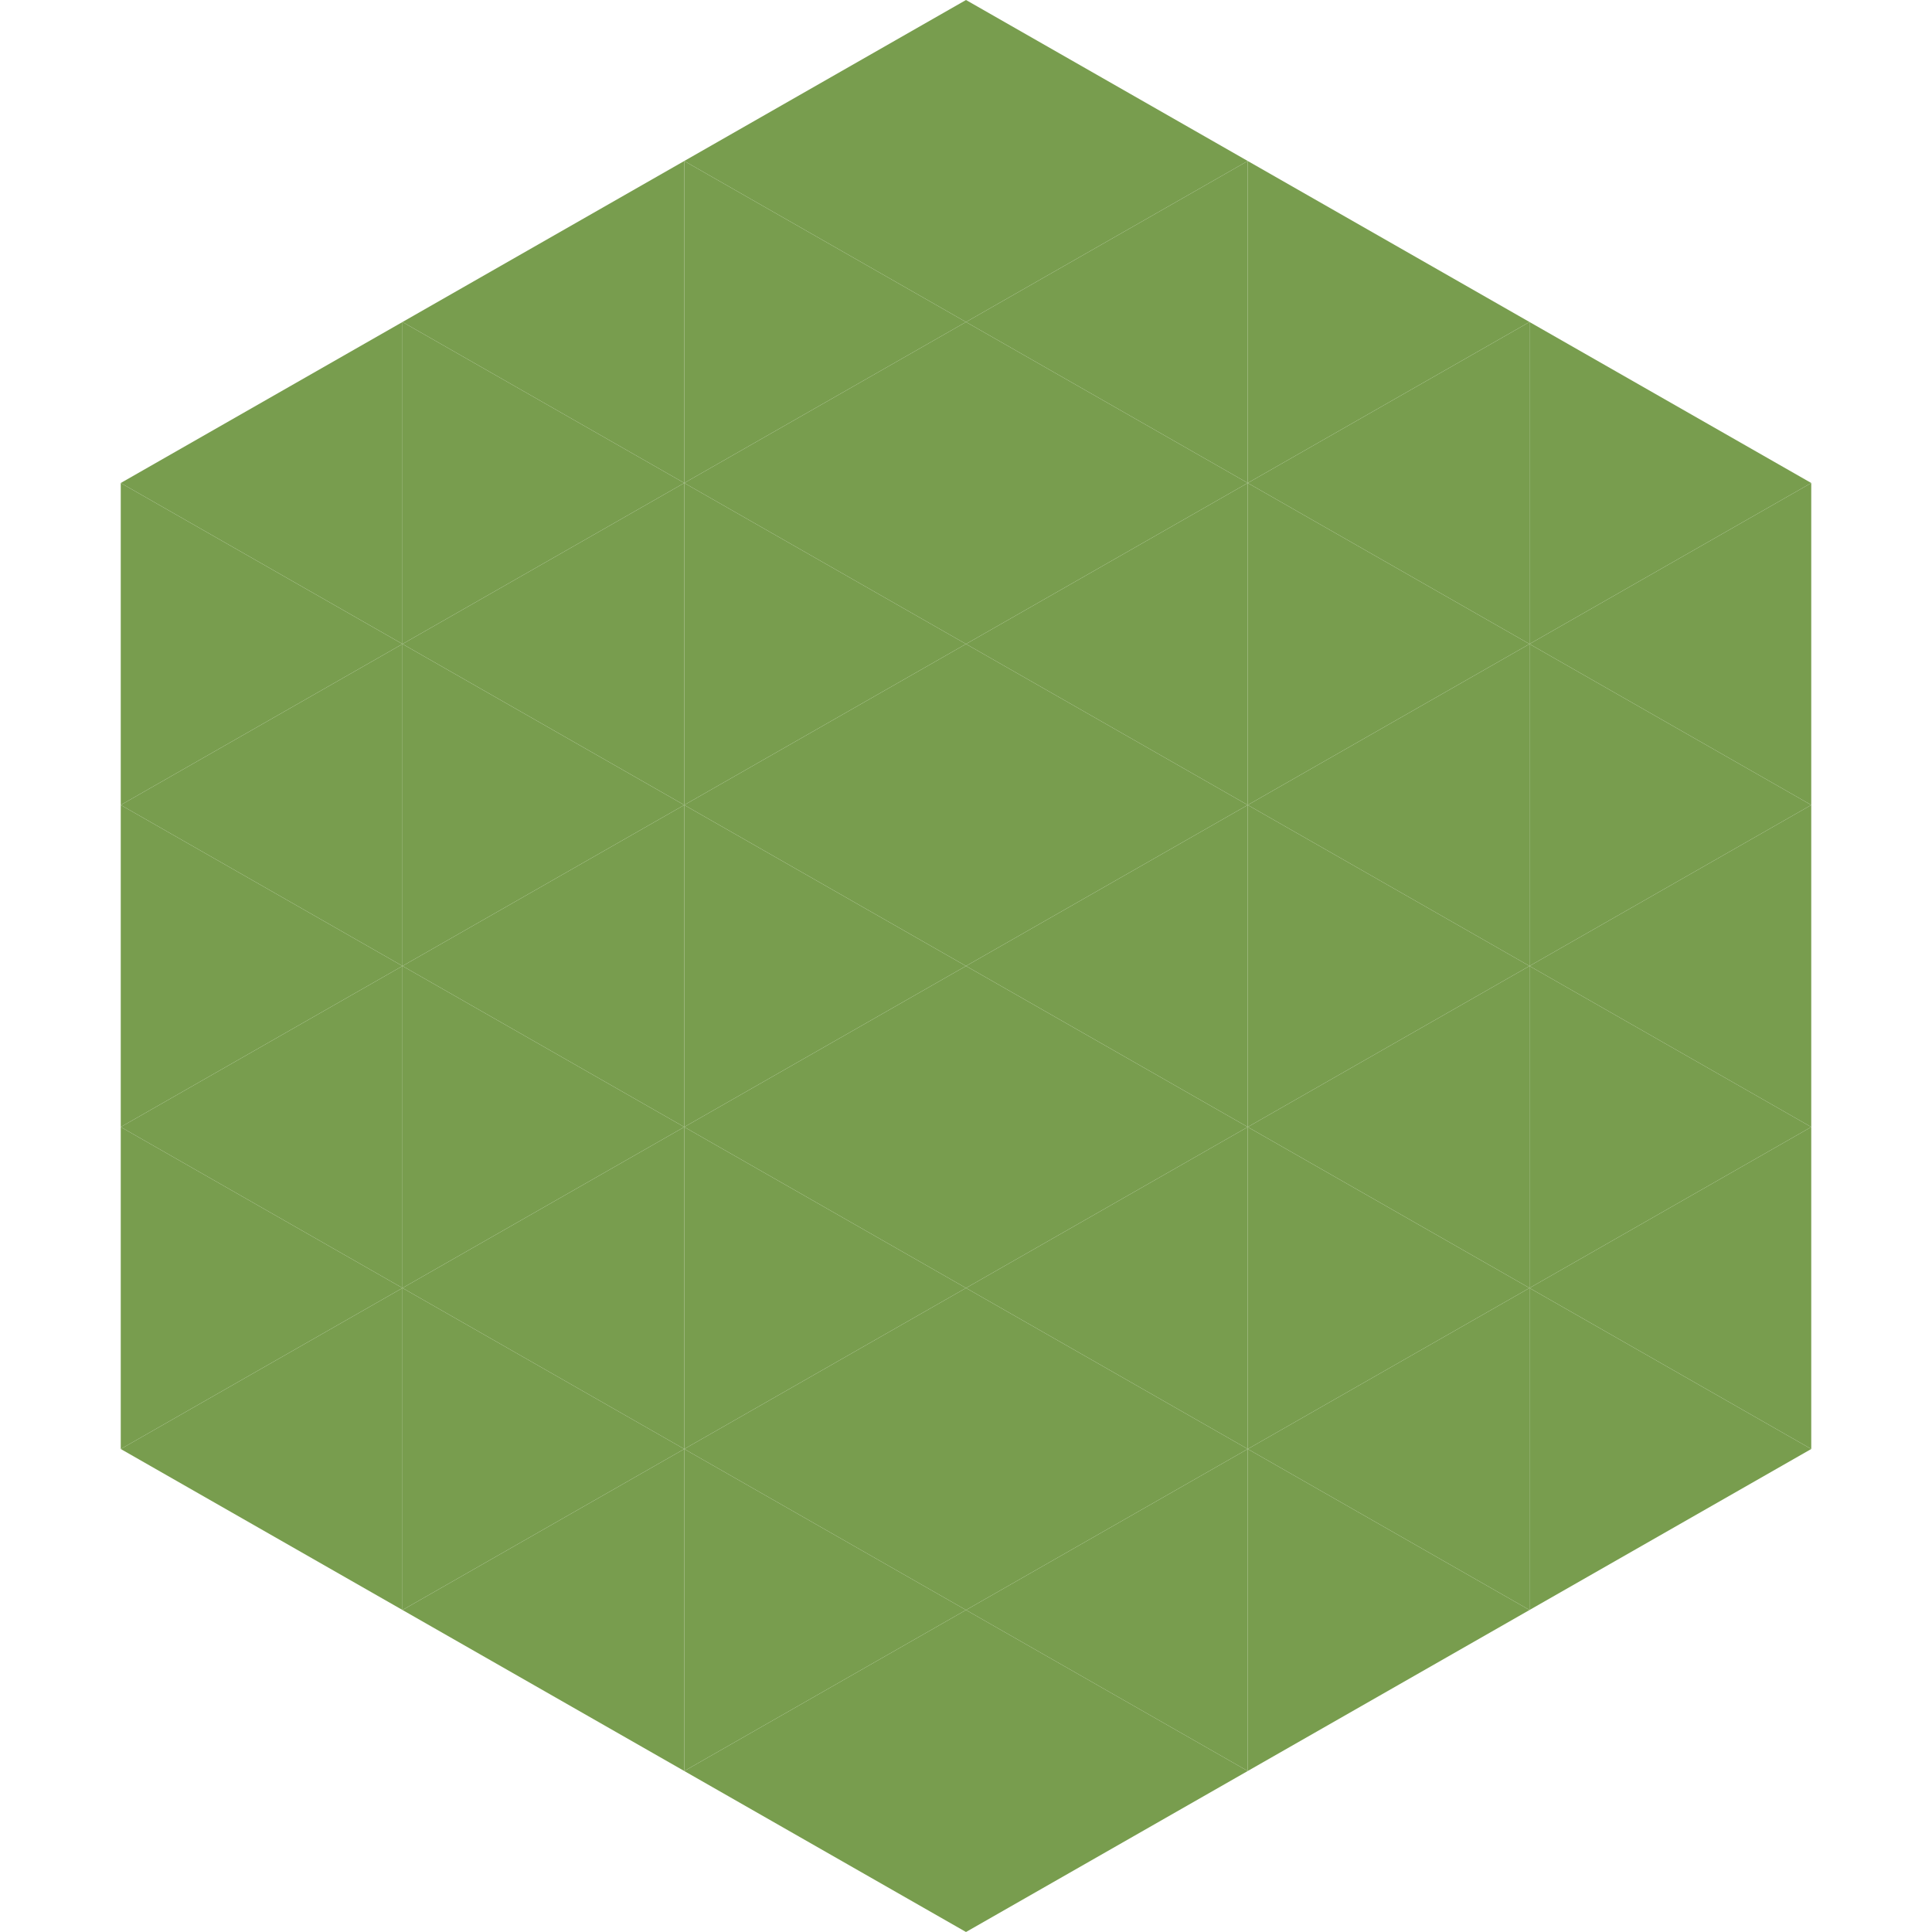
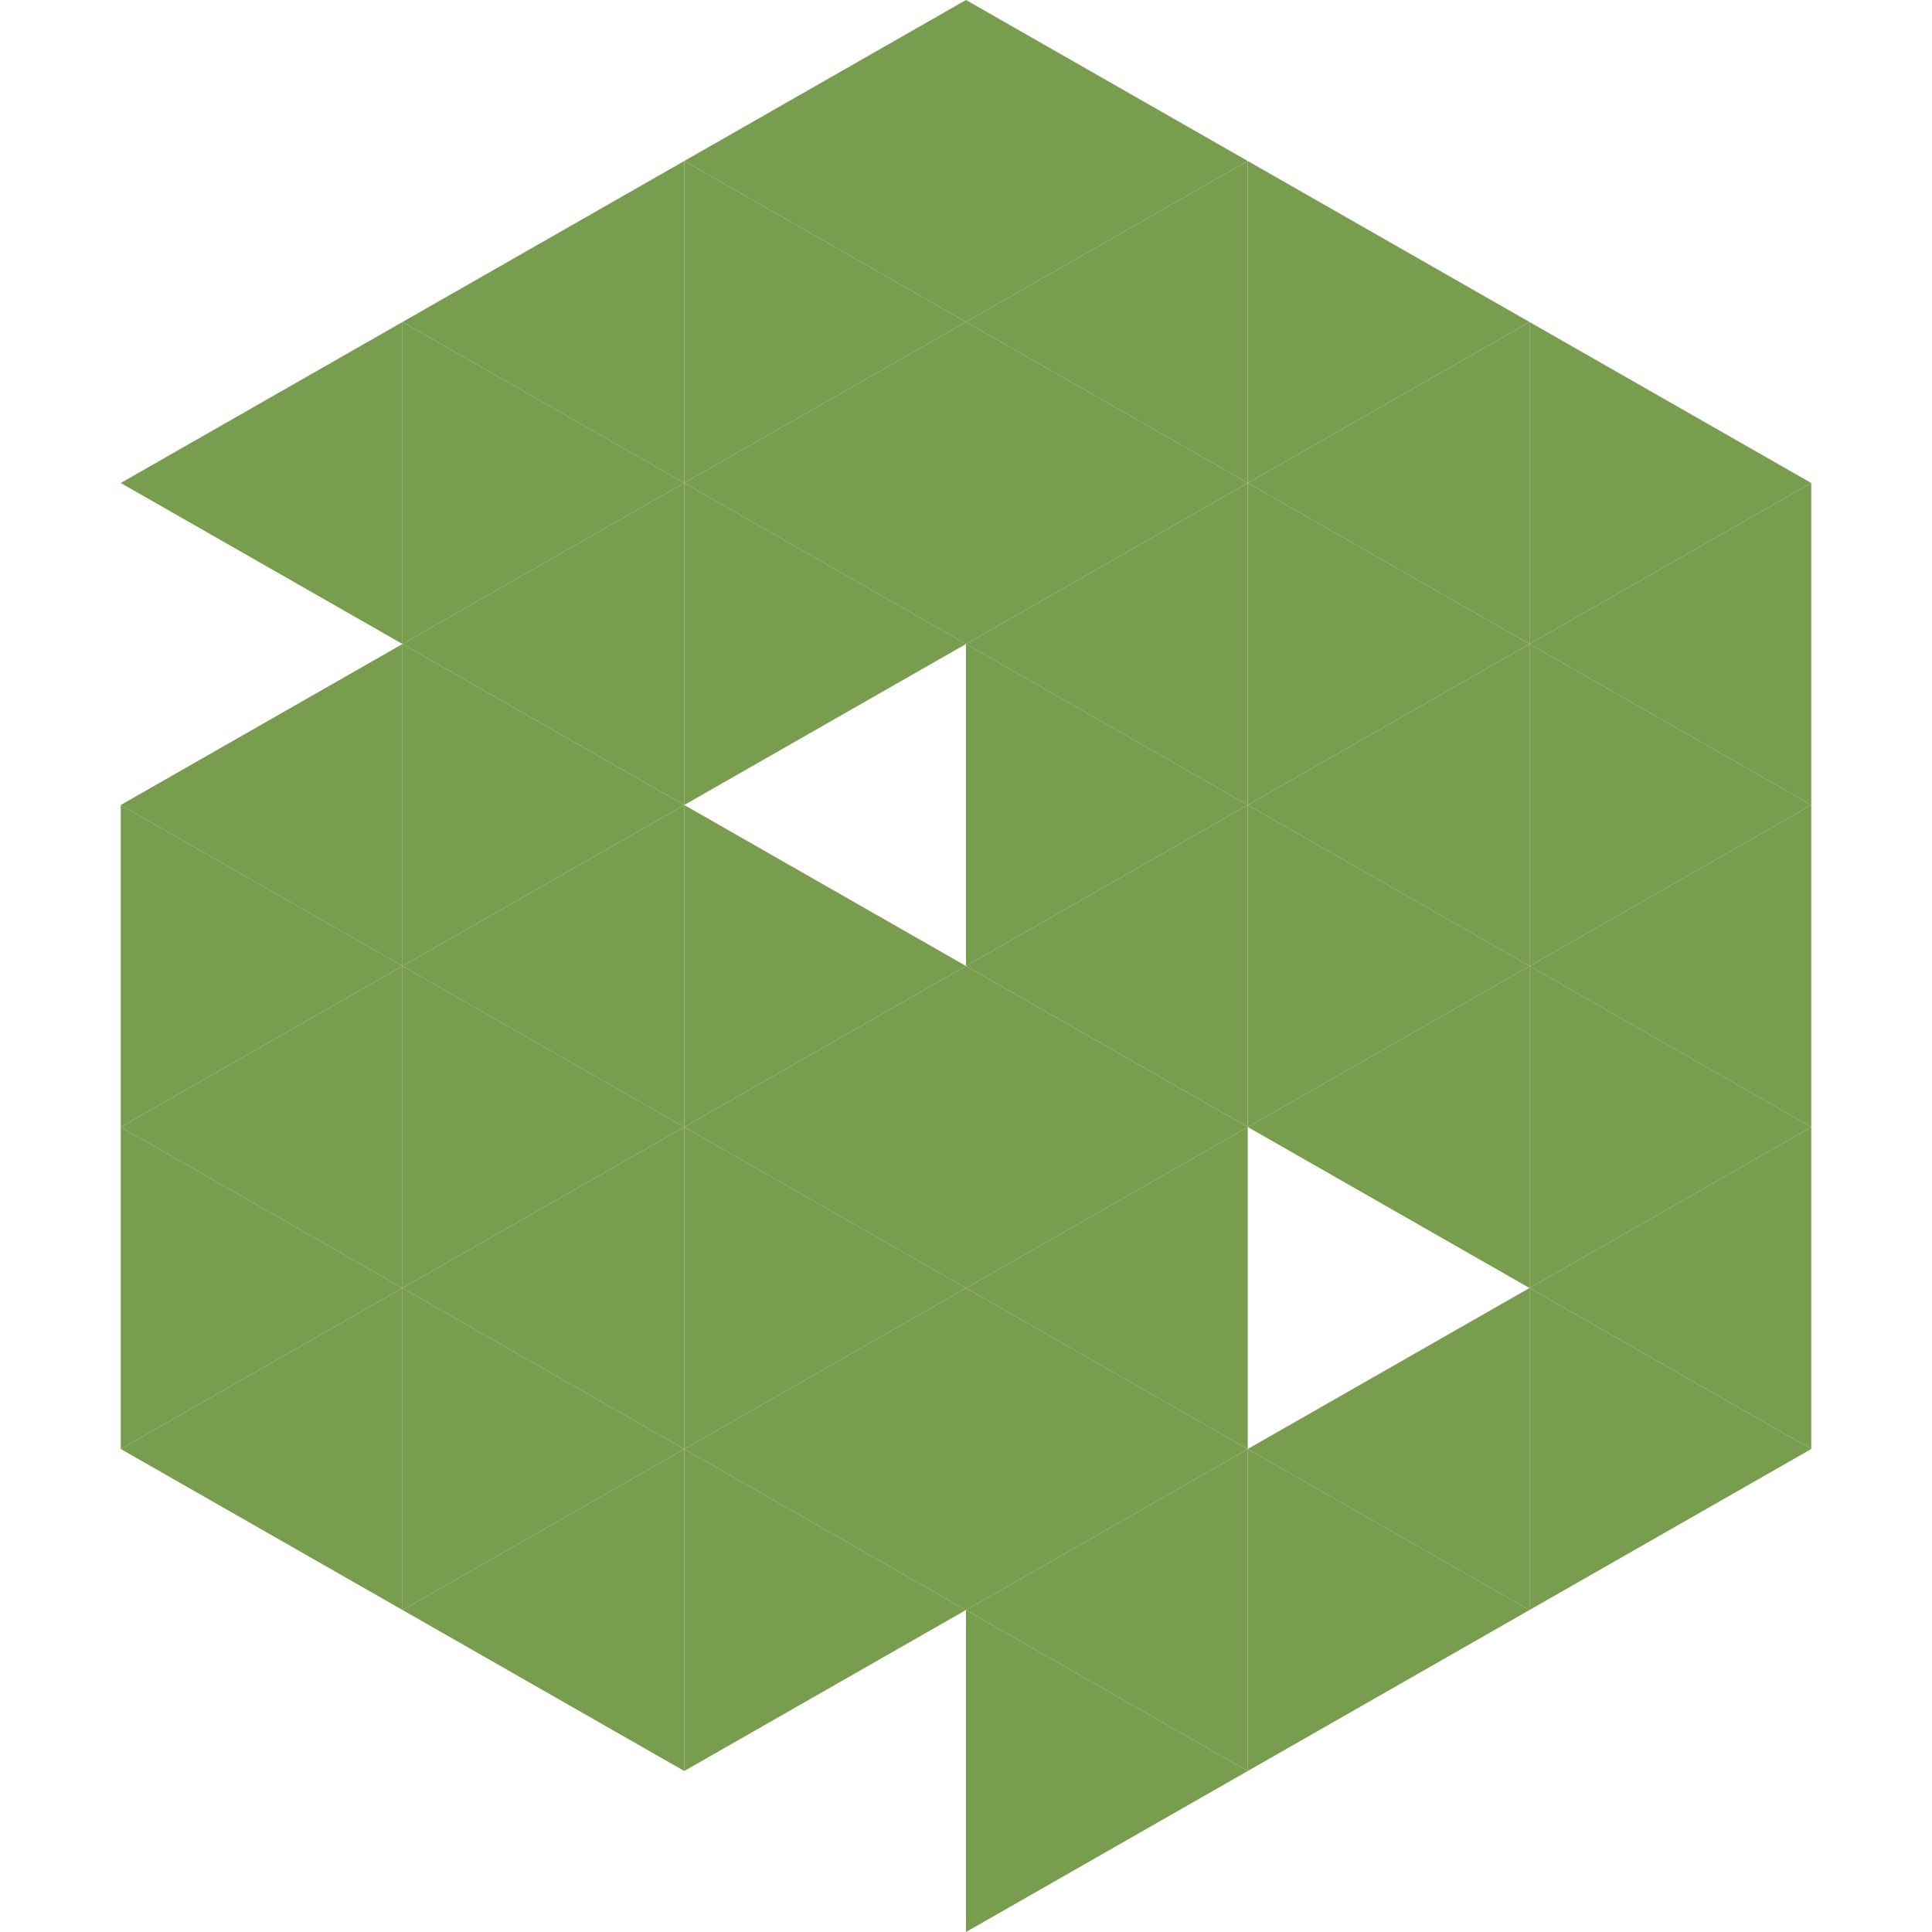
<svg xmlns="http://www.w3.org/2000/svg" width="240" height="240">
  <polygon points="50,40 15,60 50,80" style="fill:rgb(120,157,78)" />
  <polygon points="190,40 225,60 190,80" style="fill:rgb(120,157,78)" />
-   <polygon points="15,60 50,80 15,100" style="fill:rgb(120,157,78)" />
  <polygon points="225,60 190,80 225,100" style="fill:rgb(120,157,78)" />
  <polygon points="50,80 15,100 50,120" style="fill:rgb(120,157,78)" />
  <polygon points="190,80 225,100 190,120" style="fill:rgb(120,157,78)" />
  <polygon points="15,100 50,120 15,140" style="fill:rgb(120,157,78)" />
  <polygon points="225,100 190,120 225,140" style="fill:rgb(120,157,78)" />
  <polygon points="50,120 15,140 50,160" style="fill:rgb(120,157,78)" />
  <polygon points="190,120 225,140 190,160" style="fill:rgb(120,157,78)" />
  <polygon points="15,140 50,160 15,180" style="fill:rgb(120,157,78)" />
  <polygon points="225,140 190,160 225,180" style="fill:rgb(120,157,78)" />
  <polygon points="50,160 15,180 50,200" style="fill:rgb(120,157,78)" />
  <polygon points="190,160 225,180 190,200" style="fill:rgb(120,157,78)" />
  <polygon points="15,180 50,200 15,220" style="fill:rgb(255,255,255); fill-opacity:0" />
  <polygon points="225,180 190,200 225,220" style="fill:rgb(255,255,255); fill-opacity:0" />
  <polygon points="50,0 85,20 50,40" style="fill:rgb(255,255,255); fill-opacity:0" />
  <polygon points="190,0 155,20 190,40" style="fill:rgb(255,255,255); fill-opacity:0" />
  <polygon points="85,20 50,40 85,60" style="fill:rgb(120,157,78)" />
  <polygon points="155,20 190,40 155,60" style="fill:rgb(120,157,78)" />
  <polygon points="50,40 85,60 50,80" style="fill:rgb(120,157,78)" />
  <polygon points="190,40 155,60 190,80" style="fill:rgb(120,157,78)" />
  <polygon points="85,60 50,80 85,100" style="fill:rgb(120,157,78)" />
  <polygon points="155,60 190,80 155,100" style="fill:rgb(120,157,78)" />
  <polygon points="50,80 85,100 50,120" style="fill:rgb(120,157,78)" />
  <polygon points="190,80 155,100 190,120" style="fill:rgb(120,157,78)" />
  <polygon points="85,100 50,120 85,140" style="fill:rgb(120,157,78)" />
  <polygon points="155,100 190,120 155,140" style="fill:rgb(120,157,78)" />
  <polygon points="50,120 85,140 50,160" style="fill:rgb(120,157,78)" />
  <polygon points="190,120 155,140 190,160" style="fill:rgb(120,157,78)" />
  <polygon points="85,140 50,160 85,180" style="fill:rgb(120,157,78)" />
-   <polygon points="155,140 190,160 155,180" style="fill:rgb(120,157,78)" />
  <polygon points="50,160 85,180 50,200" style="fill:rgb(120,157,78)" />
  <polygon points="190,160 155,180 190,200" style="fill:rgb(120,157,78)" />
  <polygon points="85,180 50,200 85,220" style="fill:rgb(120,157,78)" />
  <polygon points="155,180 190,200 155,220" style="fill:rgb(120,157,78)" />
  <polygon points="120,0 85,20 120,40" style="fill:rgb(120,157,78)" />
  <polygon points="120,0 155,20 120,40" style="fill:rgb(120,157,78)" />
  <polygon points="85,20 120,40 85,60" style="fill:rgb(120,157,78)" />
  <polygon points="155,20 120,40 155,60" style="fill:rgb(120,157,78)" />
  <polygon points="120,40 85,60 120,80" style="fill:rgb(120,157,78)" />
  <polygon points="120,40 155,60 120,80" style="fill:rgb(120,157,78)" />
  <polygon points="85,60 120,80 85,100" style="fill:rgb(120,157,78)" />
  <polygon points="155,60 120,80 155,100" style="fill:rgb(120,157,78)" />
-   <polygon points="120,80 85,100 120,120" style="fill:rgb(120,157,78)" />
  <polygon points="120,80 155,100 120,120" style="fill:rgb(120,157,78)" />
  <polygon points="85,100 120,120 85,140" style="fill:rgb(120,157,78)" />
  <polygon points="155,100 120,120 155,140" style="fill:rgb(120,157,78)" />
  <polygon points="120,120 85,140 120,160" style="fill:rgb(120,157,78)" />
  <polygon points="120,120 155,140 120,160" style="fill:rgb(120,157,78)" />
  <polygon points="85,140 120,160 85,180" style="fill:rgb(120,157,78)" />
  <polygon points="155,140 120,160 155,180" style="fill:rgb(120,157,78)" />
  <polygon points="120,160 85,180 120,200" style="fill:rgb(120,157,78)" />
  <polygon points="120,160 155,180 120,200" style="fill:rgb(120,157,78)" />
  <polygon points="85,180 120,200 85,220" style="fill:rgb(120,157,78)" />
  <polygon points="155,180 120,200 155,220" style="fill:rgb(120,157,78)" />
-   <polygon points="120,200 85,220 120,240" style="fill:rgb(120,157,78)" />
  <polygon points="120,200 155,220 120,240" style="fill:rgb(120,157,78)" />
  <polygon points="85,220 120,240 85,260" style="fill:rgb(255,255,255); fill-opacity:0" />
  <polygon points="155,220 120,240 155,260" style="fill:rgb(255,255,255); fill-opacity:0" />
</svg>